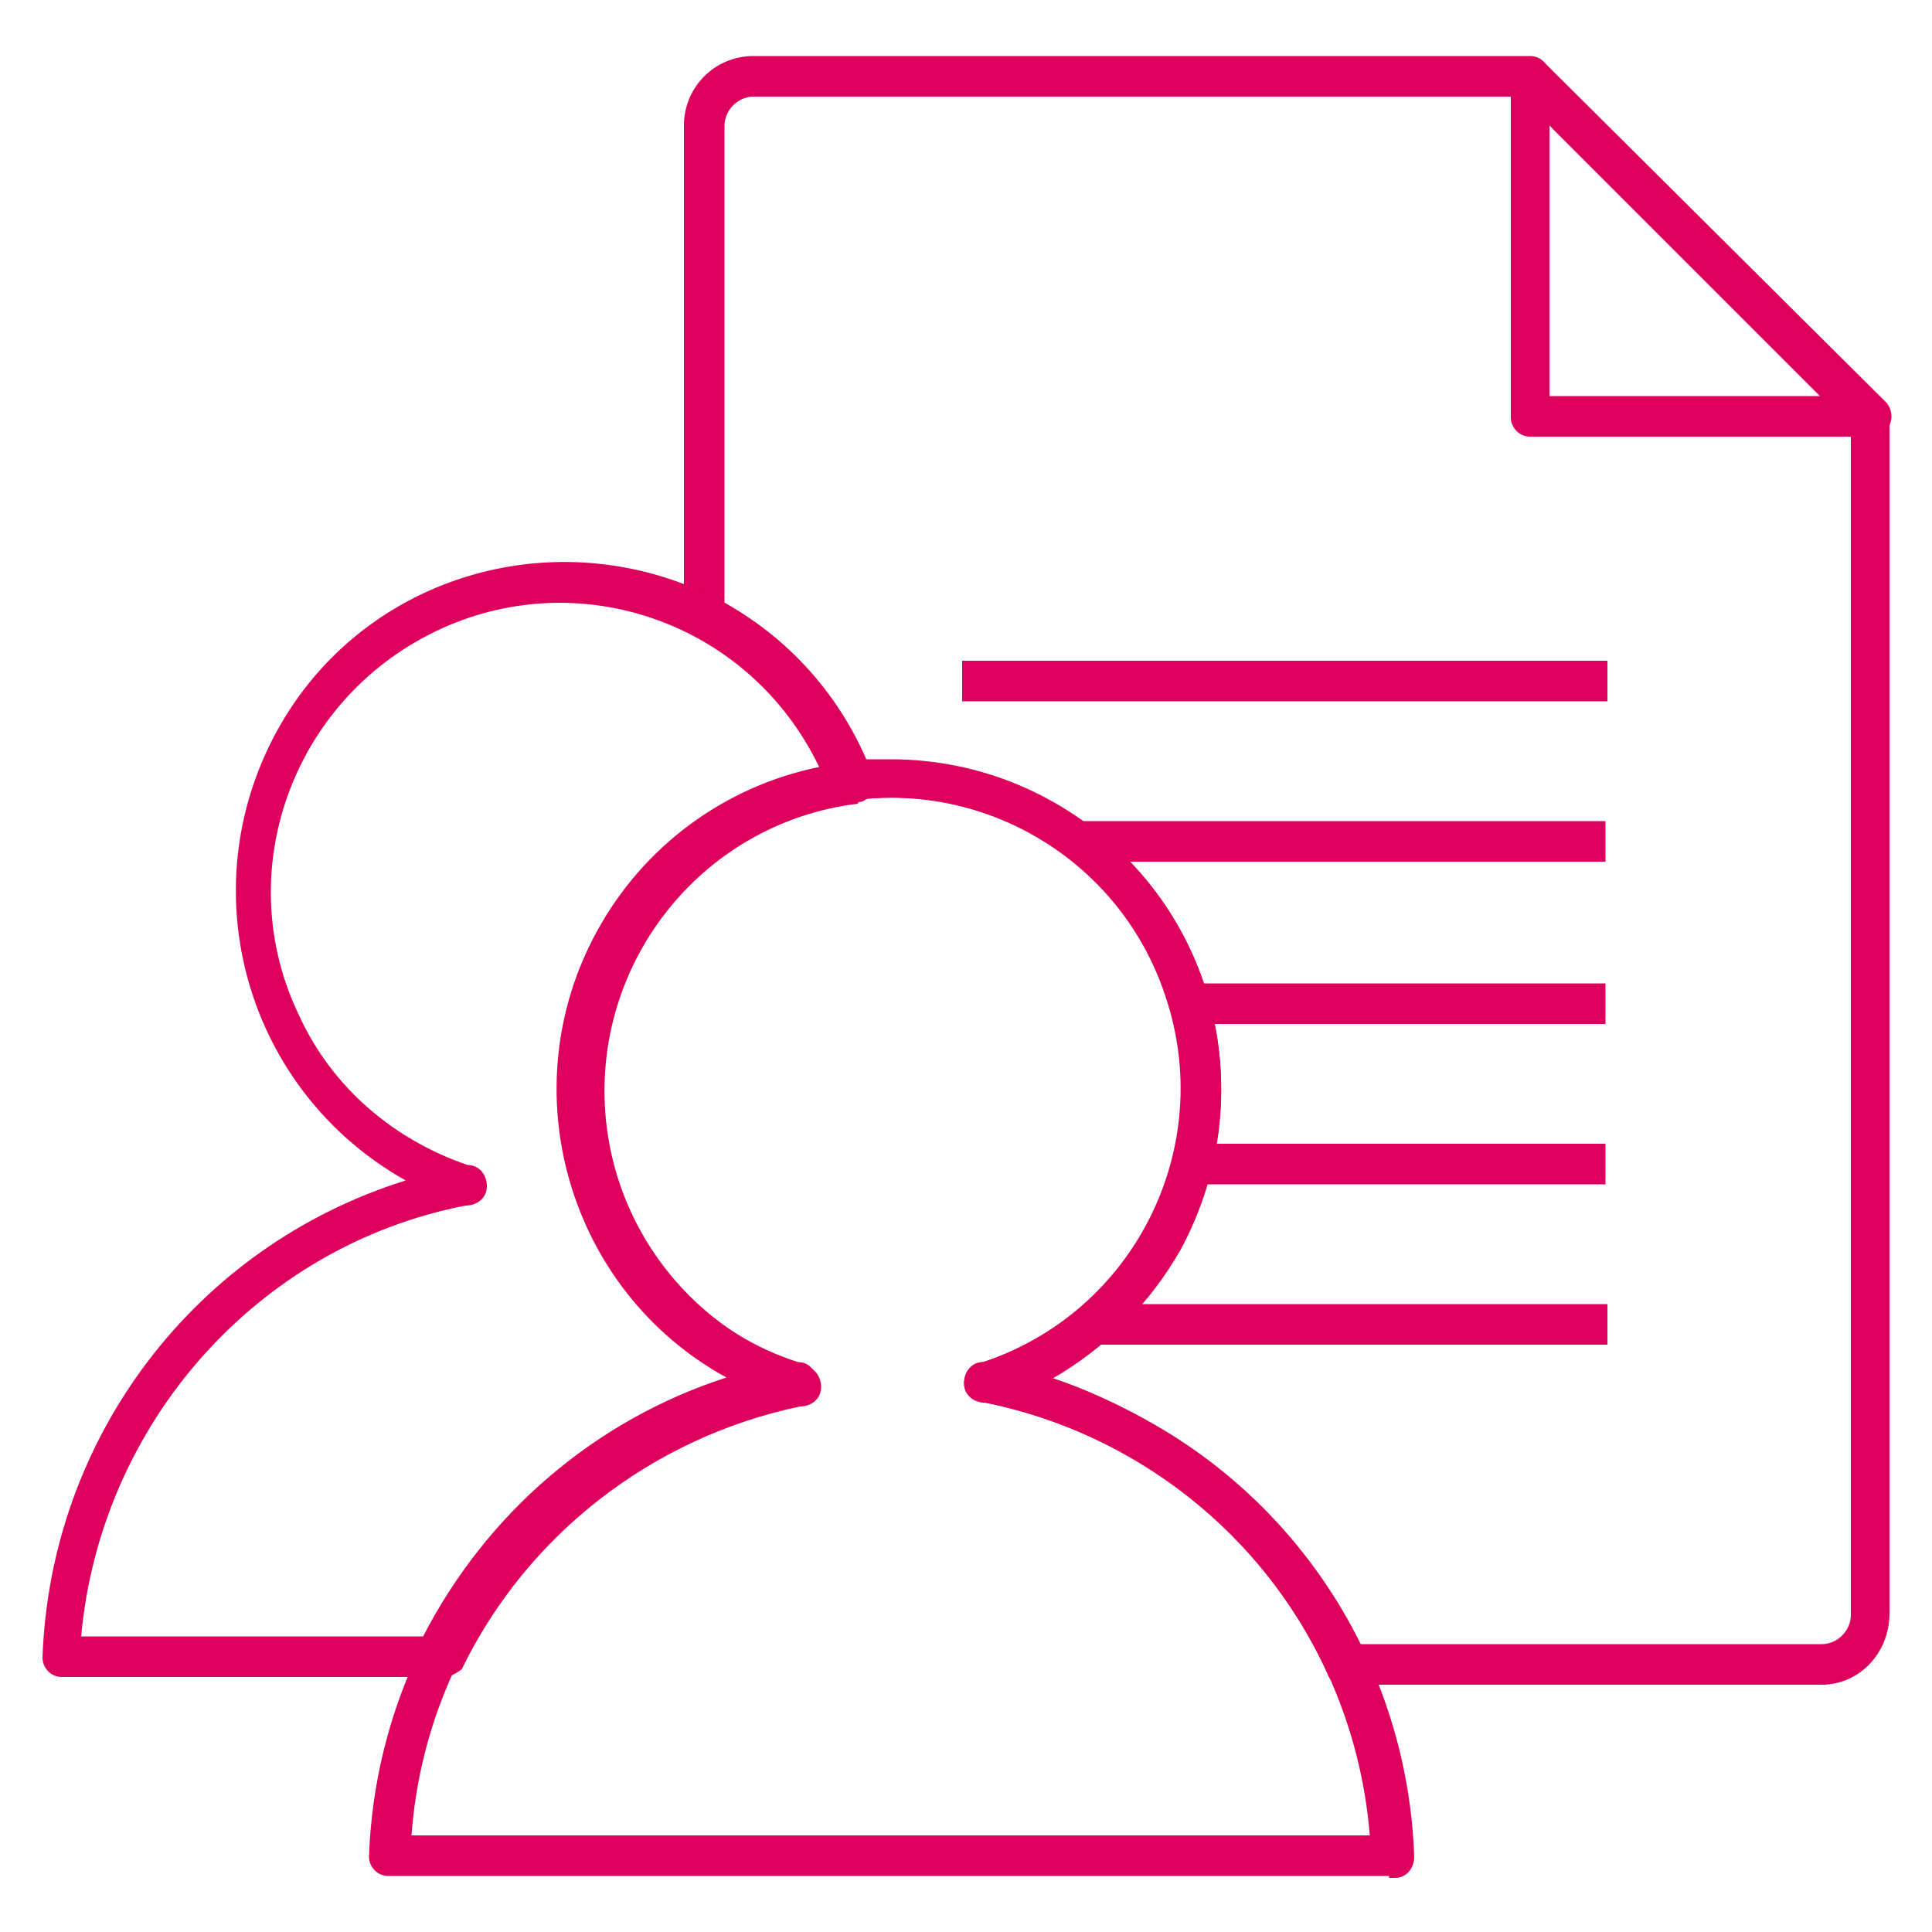
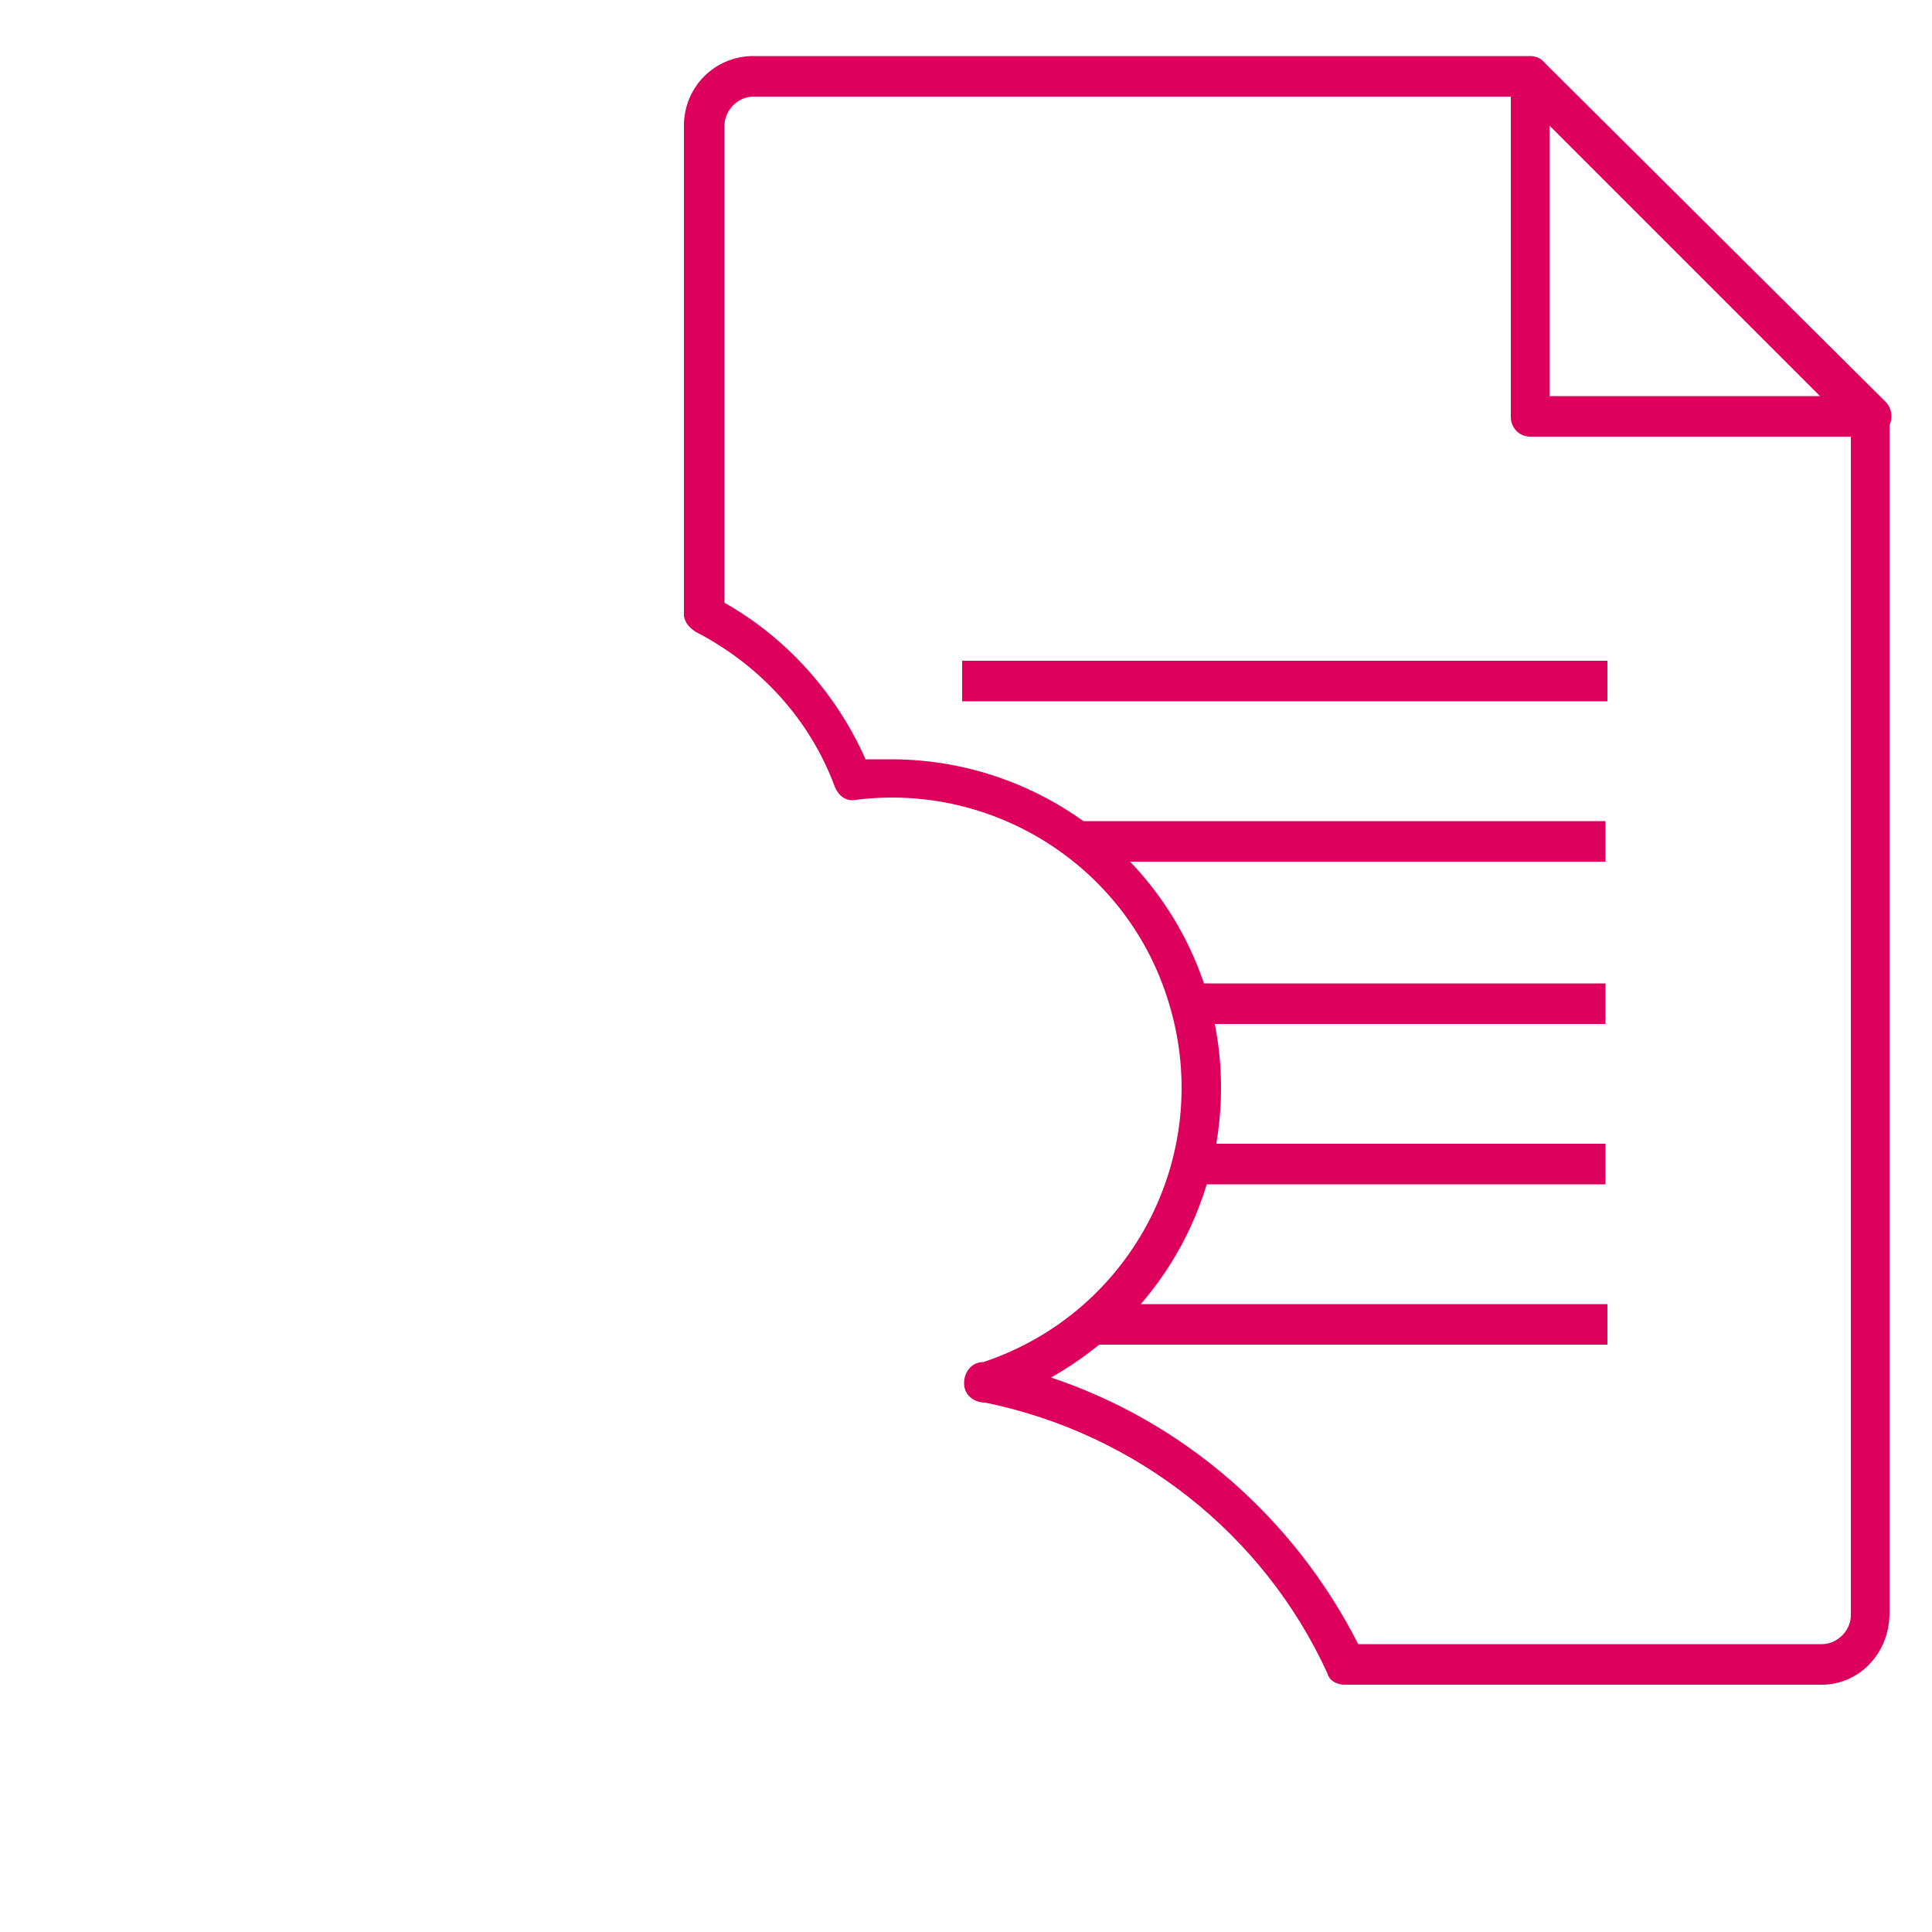
<svg xmlns="http://www.w3.org/2000/svg" version="1.1" id="Warstwa_1" x="0px" y="0px" width="100px" height="100px" viewBox="-608.5 351 100 100" style="enable-background:new -608.5 351 100 100;" xml:space="preserve">
  <style type="text/css">
	.st0{fill:#DD005C;}
</style>
  <title>Obszar roboczy 1 kopia 3</title>
  <path class="st0" d="M-511.7,373.7c-0.3,0-0.5-0.1-0.7-0.3l-17.6-17.6c-0.4-0.4-0.4-1.1,0-1.5c0.4-0.4,1.1-0.4,1.5,0l17.6,17.5  c0.4,0.4,0.4,1.1,0,1.5C-511.2,373.5-511.4,373.6-511.7,373.7L-511.7,373.7z" />
  <path class="st0" d="M-558.7,387.3v-2.1h33.4v2.1H-558.7z" />
  <path class="st0" d="M-514.2,438.2h-24.7c-0.4,0-0.8-0.2-0.9-0.6c-3.3-7.2-9.9-12.4-17.7-14c-0.6,0-1.1-0.4-1.1-1  c0-0.6,0.4-1.1,1-1.1c7.8-2.6,12.1-11,9.5-18.9c-2.2-6.8-9-11.1-16.1-10.2c-0.5,0.1-0.9-0.2-1.1-0.7c-1.3-3.5-3.9-6.3-7.2-8  c-0.3-0.2-0.6-0.5-0.6-0.9v-25.3c0-2,1.6-3.6,3.6-3.6h40.2c0.6,0,1,0.5,1,1v16.6h16.6c0.6,0,1,0.5,1,1v62  C-510.7,436.6-512.3,438.2-514.2,438.2z M-538.2,436.1h24c0.8,0,1.5-0.7,1.5-1.5v-61h-16.6c-0.6,0-1-0.5-1-1V356h-39.2  c-0.8,0-1.5,0.7-1.5,1.5v24.7c3.2,1.8,5.8,4.7,7.3,8.1h1.3c9.4,0,17.1,7.6,17.1,17c0,6.2-3.3,11.9-8.8,15  C-547.2,424.6-541.5,429.6-538.2,436.1L-538.2,436.1z" />
-   <path class="st0" d="M-585.9,437.8h-19.4c-0.6,0-1-0.5-1-1c0,0,0,0,0,0c0.4-11.4,7.9-21.3,18.8-24.7c-8.2-4.6-11.2-14.9-6.7-23.2  s14.9-11.2,23.2-6.7c3.6,2,6.3,5.2,7.7,9c0.2,0.5-0.1,1.1-0.6,1.3c-0.1,0-0.2,0-0.2,0.1c-8.2,1-14,8.5-13,16.7  c0.7,5.7,4.6,10.5,10.1,12.4c0.6,0,1,0.5,1,1.1s-0.5,1-1.1,1c-7.6,1.6-14.1,6.6-17.5,13.6C-585,437.7-585.4,437.9-585.9,437.8z   M-604.3,435.7h17.7c3.3-6.4,8.9-11.2,15.7-13.4c-8.2-4.5-11.2-14.9-6.7-23.1c2.4-4.4,6.6-7.5,11.5-8.5c-3.6-7.5-12.5-10.6-19.9-7  s-10.6,12.5-7,19.9c1.7,3.7,4.9,6.4,8.7,7.7c0.6,0,1,0.5,1,1.1s-0.5,1-1.1,1C-595.2,415.5-603.3,424.7-604.3,435.7L-604.3,435.7z" />
  <path class="st0" d="M-554.4,393.5c1,0.6,2,1.3,2.8,2.1h26.2v-2.1H-554.4z" />
  <path class="st0" d="M-547.4,401.9c0.3,0.7,0.5,1.4,0.6,2.1h21.4v-2.1H-547.4z" />
  <path class="st0" d="M-546.7,410.2c-0.1,0.7-0.3,1.4-0.5,2.1h21.8v-2.1H-546.7z" />
  <path class="st0" d="M-551,418.5c-0.8,0.8-1.6,1.5-2.5,2.1h28.2v-2.1H-551z" />
-   <path class="st0" d="M-536.6,448.1h-51.8c-0.6,0-1-0.5-1-1c0,0,0,0,0,0c0.4-11.4,7.9-21.3,18.8-24.7c-8.2-4.6-11.2-14.9-6.7-23.2  s14.9-11.2,23.2-6.7s11.2,14.9,6.7,23.2c-1.6,2.8-3.9,5.1-6.7,6.7c10.9,3.4,18.4,13.3,18.8,24.7c0,0.6-0.4,1.1-1,1.1c0,0,0,0,0,0  H-536.6z M-587.2,446h49.6c-0.9-11.1-9-20.2-19.9-22.4c-0.6,0-1.1-0.4-1.1-1s0.4-1.1,1-1.1c7.8-2.6,12.1-11.1,9.4-19  c-2.6-7.8-11.1-12.1-19-9.4s-12.1,11.1-9.4,19c1.5,4.5,5,8,9.4,9.4c0.6,0,1,0.5,1,1.1s-0.5,1-1.1,1  C-578.2,425.7-586.4,434.9-587.2,446z" />
</svg>